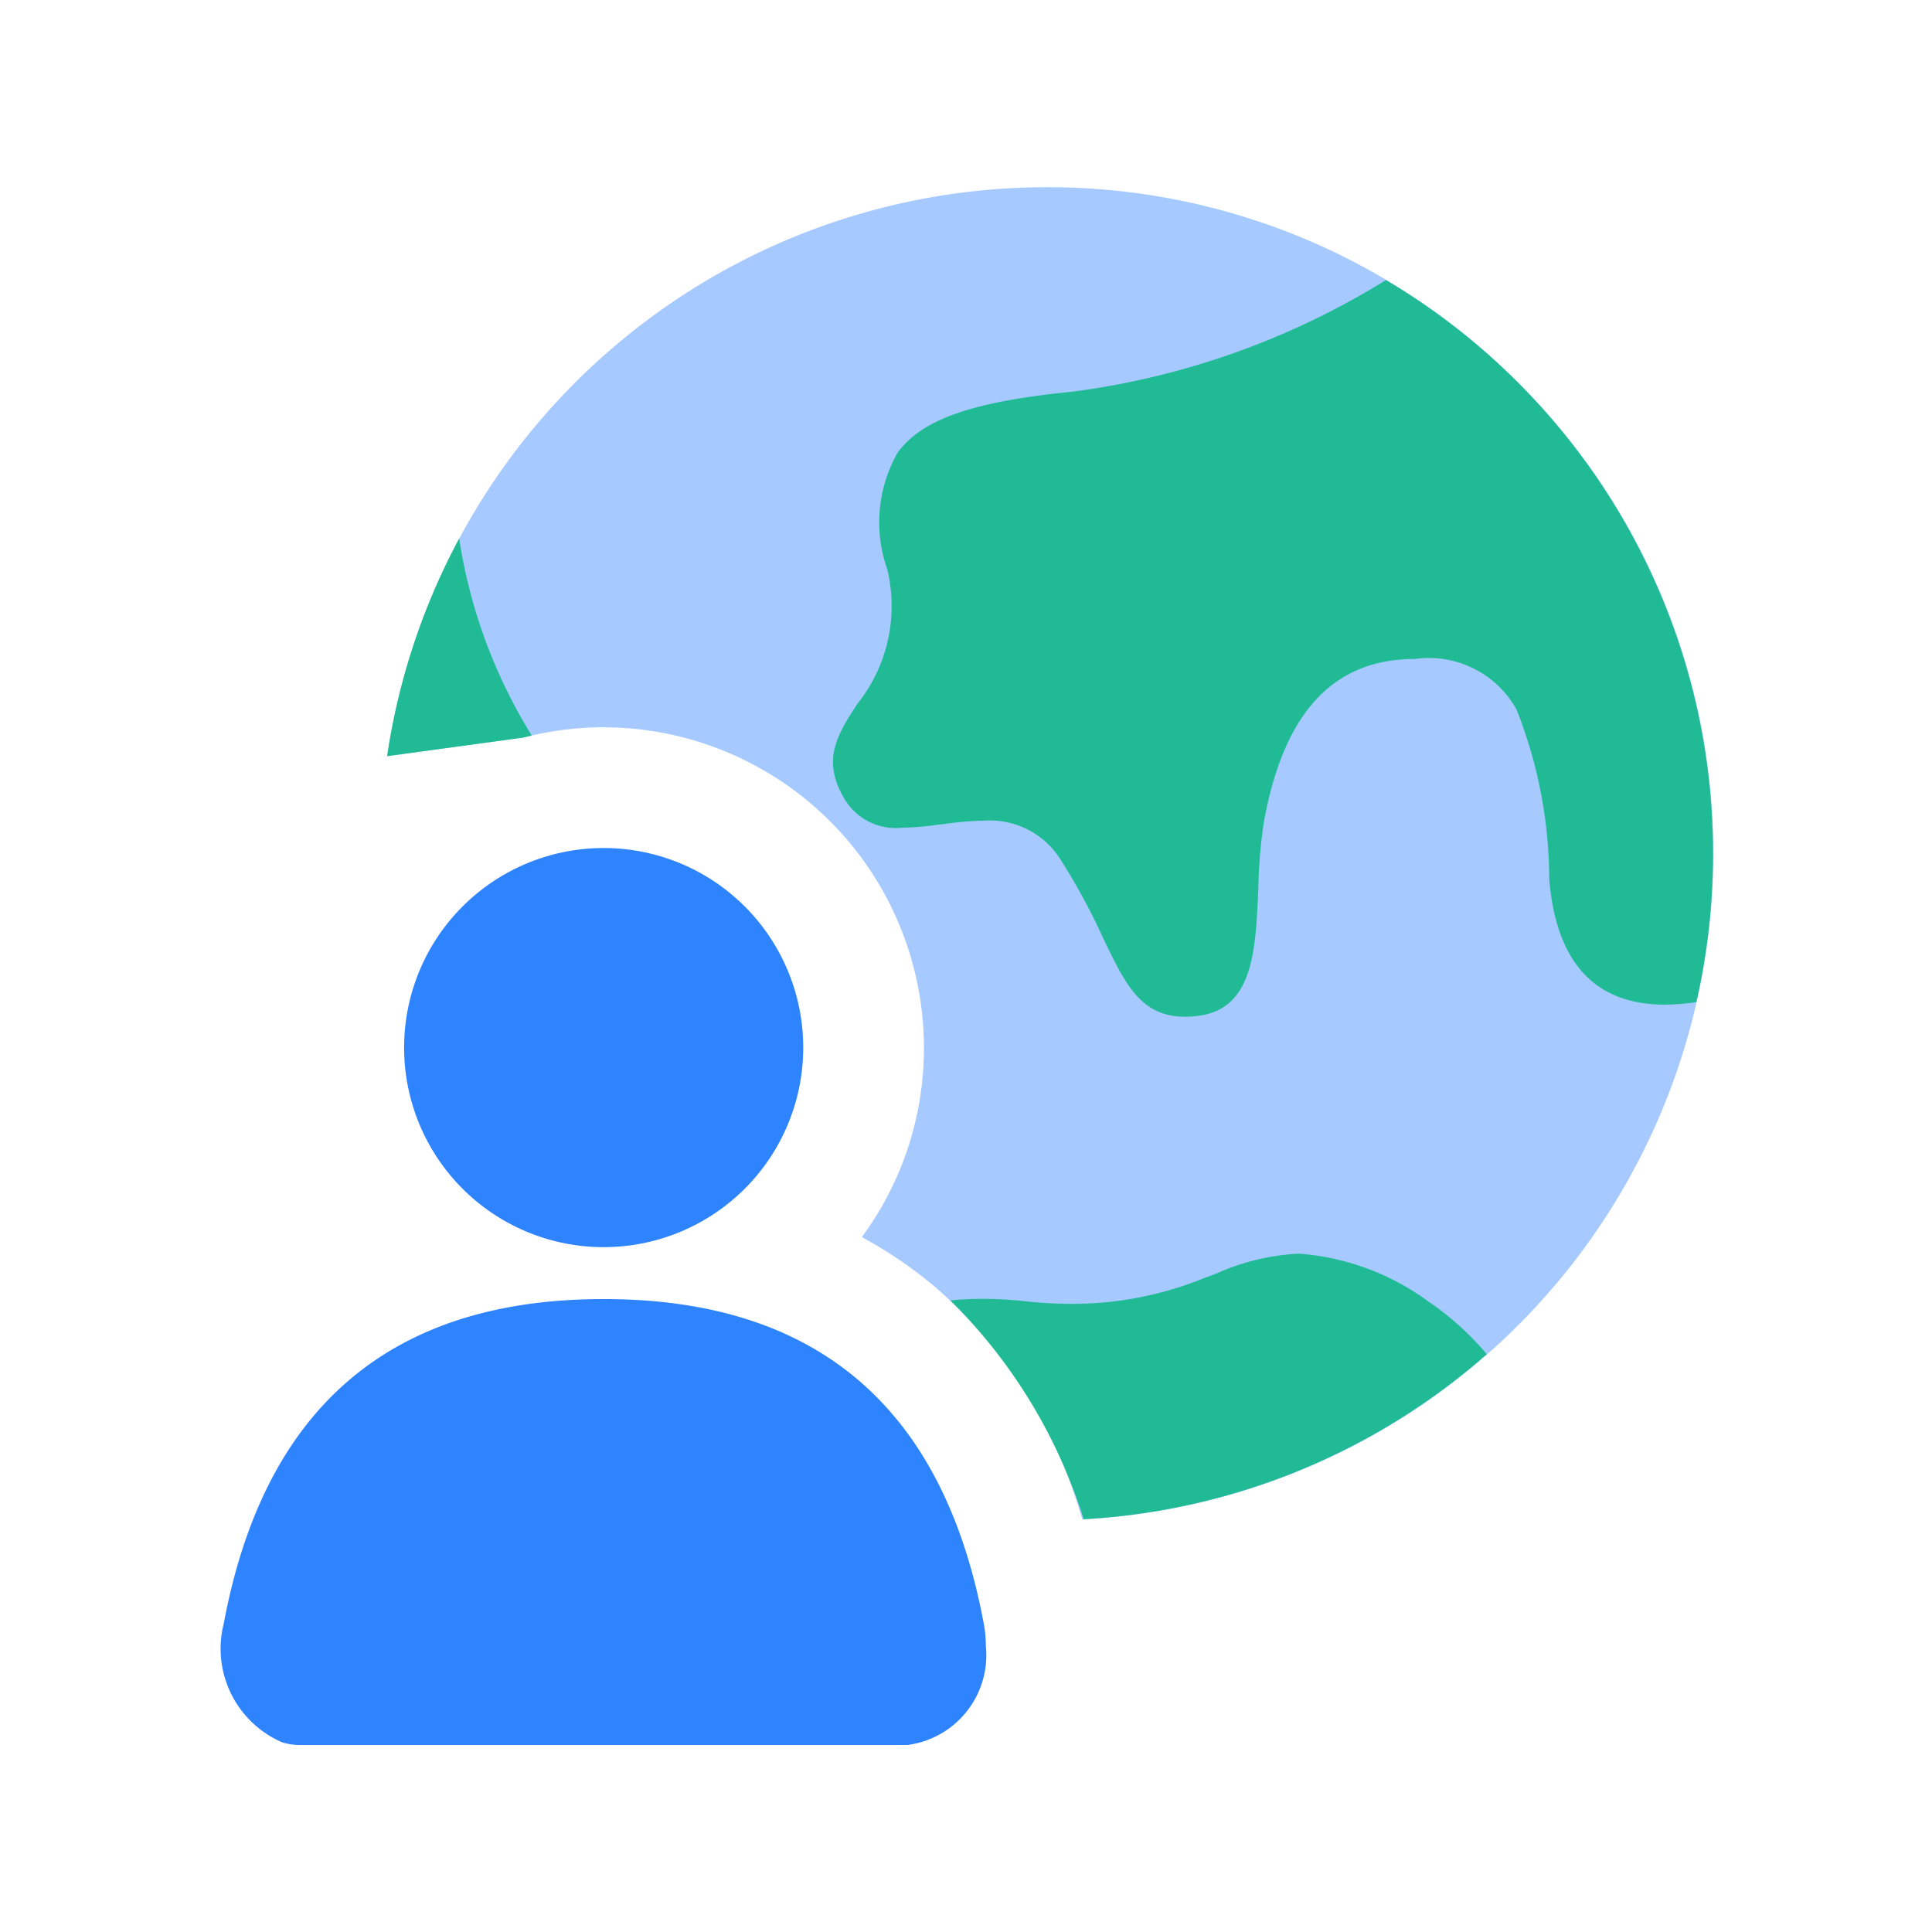
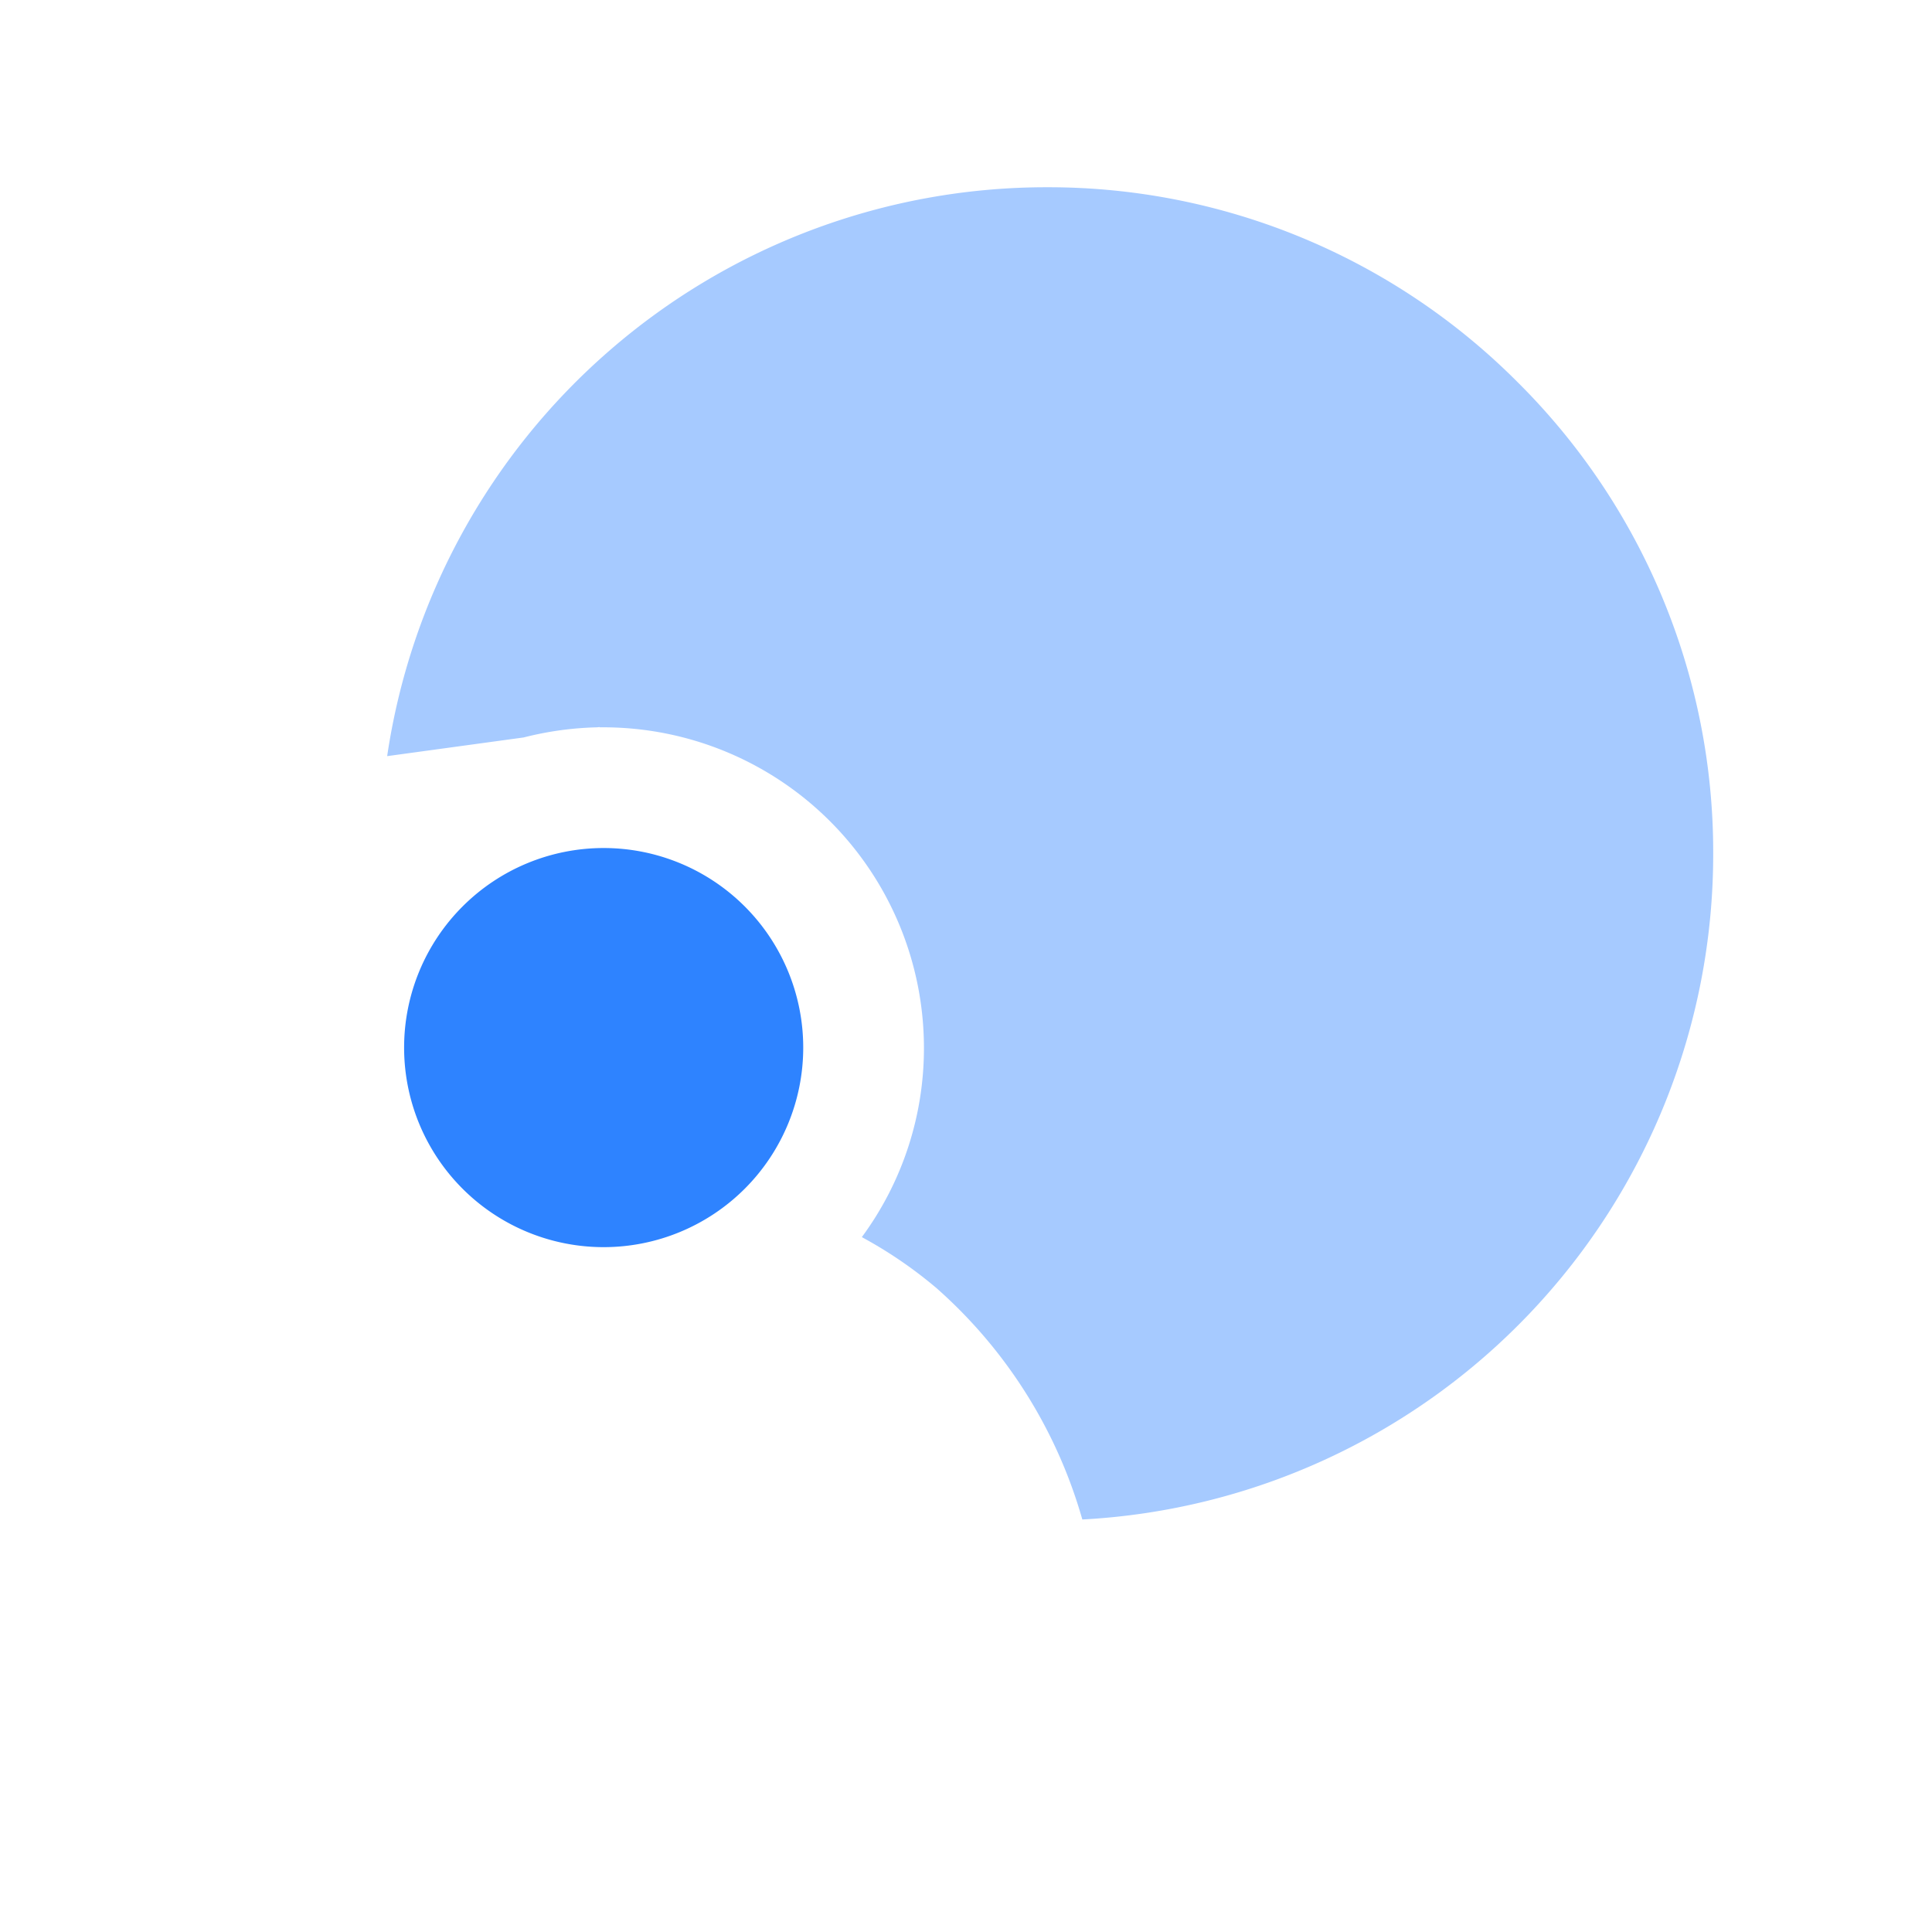
<svg xmlns="http://www.w3.org/2000/svg" width="48" height="48" viewBox="0 0 48 48">
  <defs>
    <clipPath id="clip-path">
      <circle id="타원_130" data-name="타원 130" cx="16.56" cy="16.56" r="16.56" fill="#a6caff" />
    </clipPath>
  </defs>
  <g id="icon_x48" transform="translate(0.916)">
    <path id="Area" d="M0,0H48V48H0Z" transform="translate(-0.916)" fill="#fff" fill-rule="evenodd" opacity="0" />
    <g id="그룹_5792" data-name="그룹 5792" transform="translate(4.852 1.978)">
      <g id="그룹_6250" data-name="그룹 6250" transform="translate(3.672 2.672)">
        <g id="그룹_5191" data-name="그룹 5191">
          <path id="빼기_5" data-name="빼기 5" d="M-6426.056,11838.658h0a12.078,12.078,0,0,0-3.616-5.74,10.841,10.841,0,0,0-1.861-1.272,7.908,7.908,0,0,0,1.543-4.71,7.967,7.967,0,0,0-7.959-7.956h-.1v-.007l-.057.007a8.112,8.112,0,0,0-1.829.252l-3.391.464a16.558,16.558,0,0,1,5.512-10.066,16.554,16.554,0,0,1,10.872-4.068,16.452,16.452,0,0,1,11.71,4.851,16.452,16.452,0,0,1,4.851,11.711,16.551,16.551,0,0,1-15.671,16.537h0Z" transform="translate(6443.505 -11805.56)" fill="#a6caff" />
        </g>
        <g id="마스크_그룹_94" data-name="마스크 그룹 94" clip-path="url(#clip-path)">
-           <path id="빼기_4" data-name="빼기 4" d="M-6415.7,11842.439h-9.721a5.956,5.956,0,0,0,.624-2.666,5.888,5.888,0,0,0-.107-1.121,13.229,13.229,0,0,0-3.775-7.458,8.115,8.115,0,0,1,.811-.04,9.575,9.575,0,0,1,1.026.058,10.869,10.869,0,0,0,1.186.067,8.677,8.677,0,0,0,3.247-.627l.317-.12.006,0a5.662,5.662,0,0,1,2.064-.5,6.192,6.192,0,0,1,3.21,1.183,7.053,7.053,0,0,1,2.937,4.316,9.587,9.587,0,0,1-.008,4.813C-6414.265,11841.655-6414.944,11842.439-6415.7,11842.439Zm-29.593-17.869,0,0-5.142-6.49,5.835-8.729c.976-2.173,1.765-3.275,2.345-3.275.66,0,1.071,1.424,1.222,4.232a13.027,13.027,0,0,0,1.952,6.851c-.061.015-.127.03-.2.05l-6.115.835.1,6.525Zm22.456-.424c-1.11,0-1.488-.786-2.059-1.978a15.842,15.842,0,0,0-1.036-1.909,2.071,2.071,0,0,0-1.911-.985,8.2,8.2,0,0,0-1.042.091l-.029,0-.011,0a7.661,7.661,0,0,1-.966.086,1.486,1.486,0,0,1-1.453-.773c-.533-.941-.127-1.566.342-2.291a3.9,3.9,0,0,0,.755-3.354,3.505,3.505,0,0,1,.252-2.895c.6-.836,1.868-1.277,4.359-1.523a19.589,19.589,0,0,0,8.231-3.062l9.638,4.9-1.691,13.192a6.253,6.253,0,0,1-1.471.2c-1.741,0-2.707-1.053-2.873-3.129a11.5,11.5,0,0,0-.811-4.2,2.487,2.487,0,0,0-2.516-1.26c-2.034,0-3.264,1.321-3.76,4.04a12.477,12.477,0,0,0-.14,1.653c-.064,1.556-.125,3.023-1.525,3.178A2.8,2.8,0,0,1-6422.839,11824.146Z" transform="translate(6442.852 -11803.535)" fill="#20bb94" />
-         </g>
+           </g>
      </g>
      <g id="그룹_6249" data-name="그룹 6249" transform="translate(-0.261 19.091)">
-         <path id="패스_518" data-name="패스 518" d="M18.933,13.793Q17.427,5.737,9.492,5.736T.052,13.8a2.532,2.532,0,0,0,1.453,2.949,1.509,1.509,0,0,0,.441.066H17.038a2.251,2.251,0,0,0,1.948-2.461,2.928,2.928,0,0,0-.053-.557" transform="translate(0 5.47)" fill="#2e83ff" fill-rule="evenodd" />
        <path id="패스_519" data-name="패스 519" d="M7.279,9.916A4.958,4.958,0,1,0,2.321,4.958,4.957,4.957,0,0,0,7.279,9.916" transform="translate(2.212)" fill="#2e83ff" fill-rule="evenodd" />
      </g>
    </g>
  </g>
</svg>